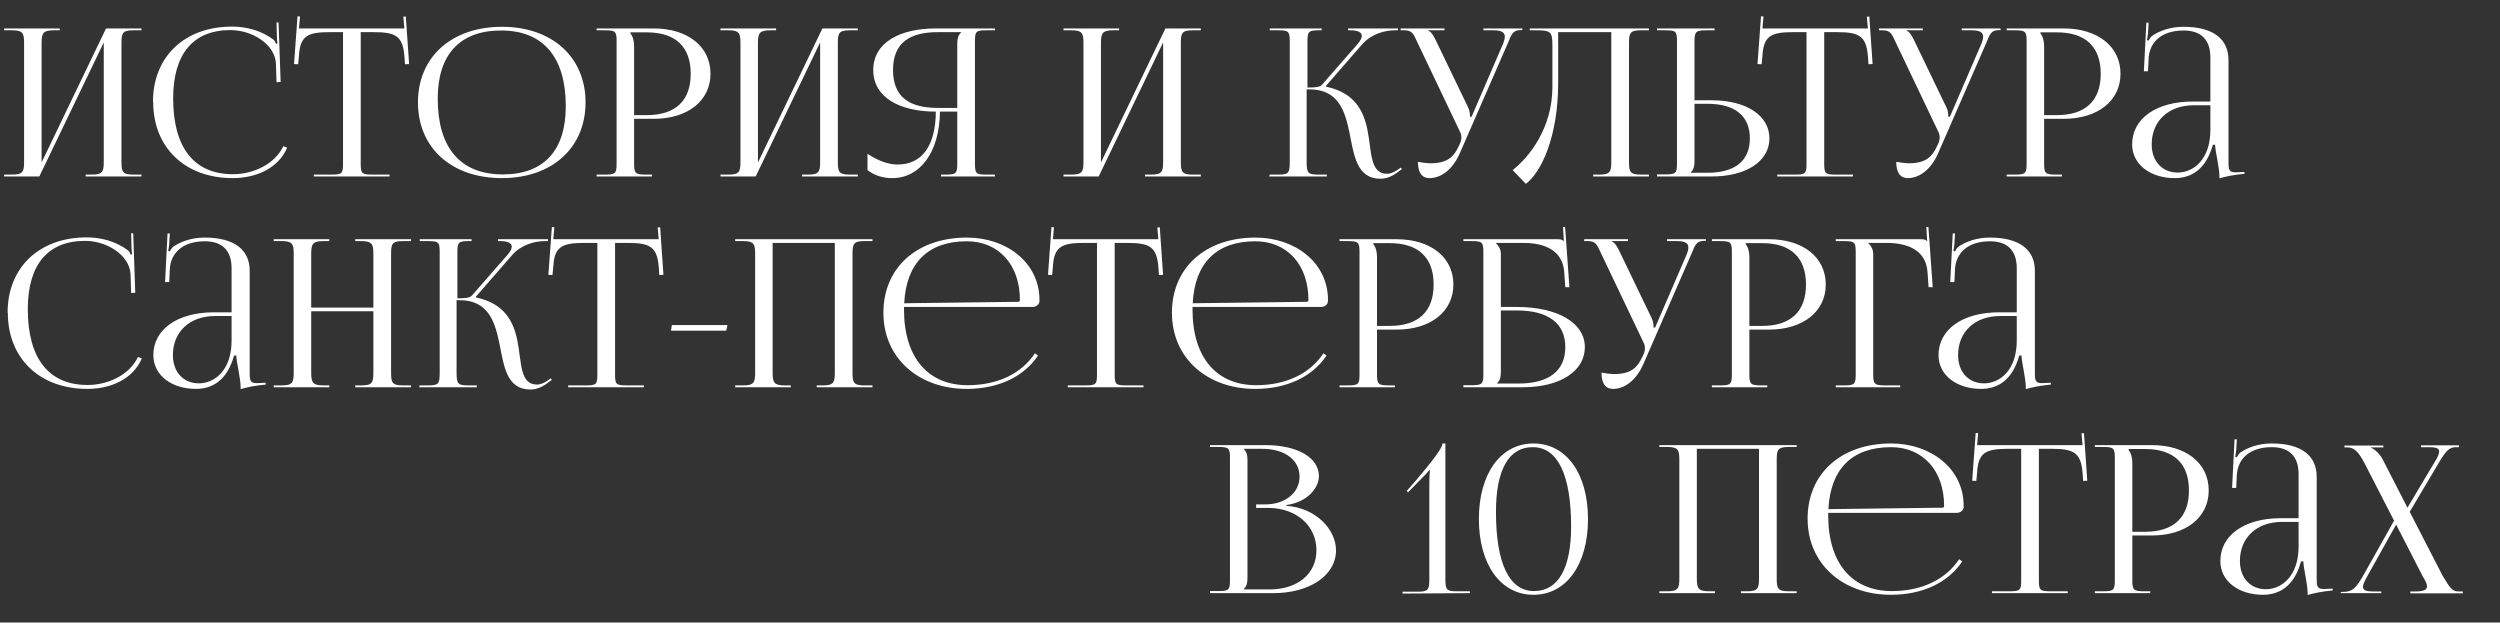
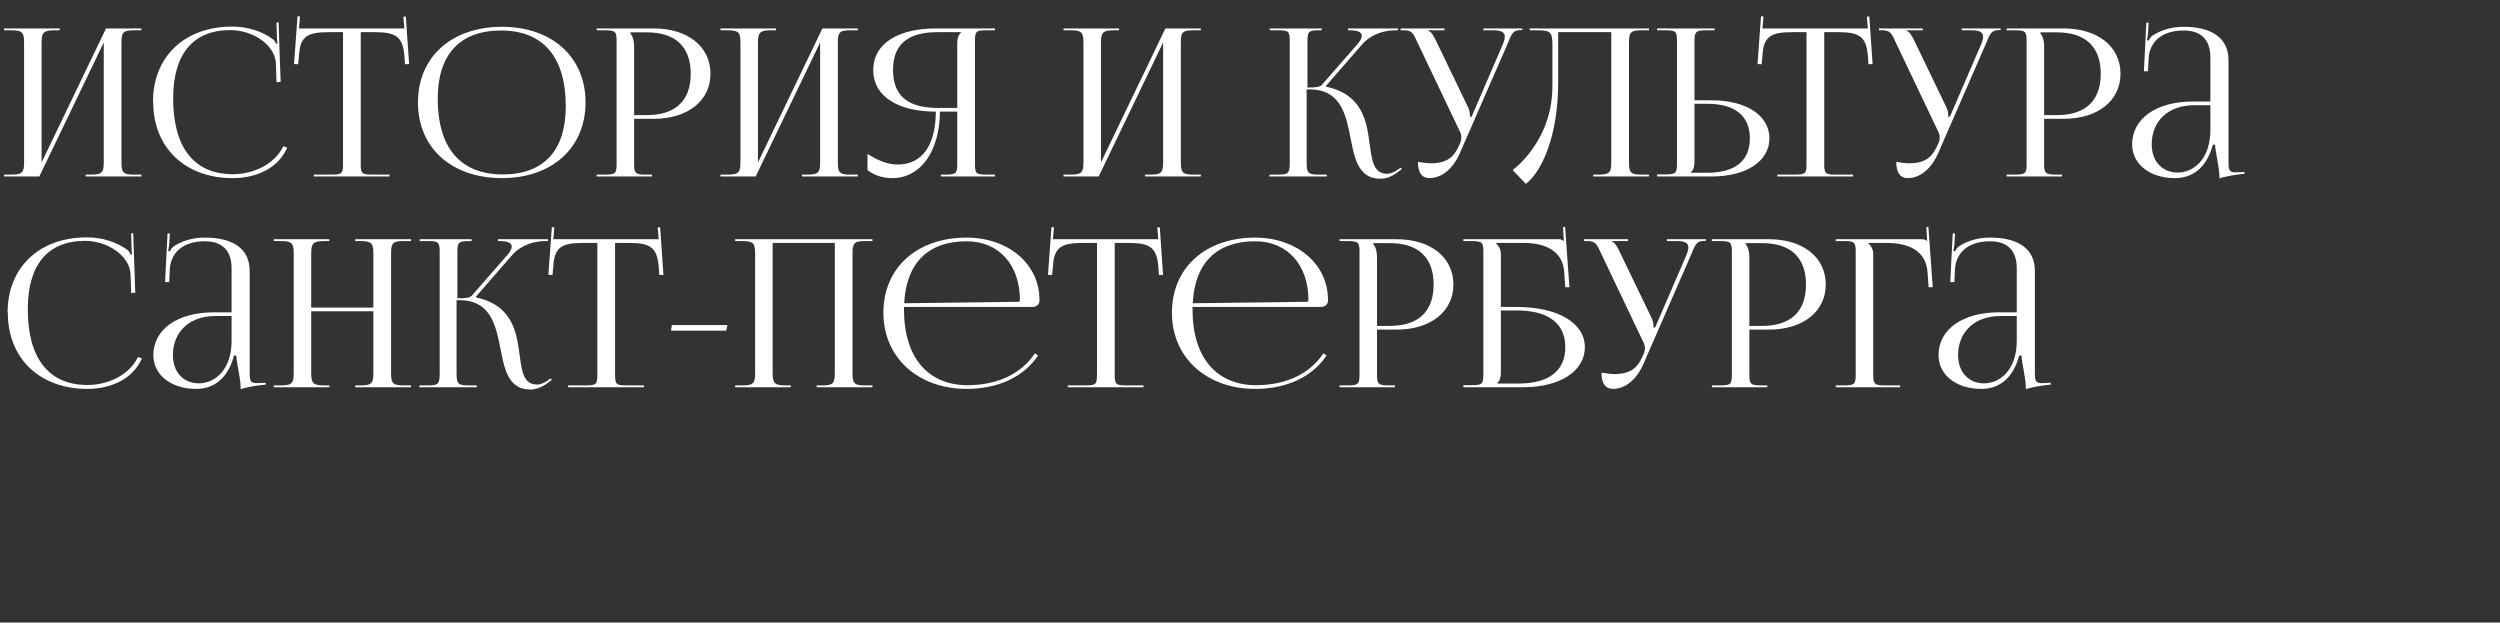
<svg xmlns="http://www.w3.org/2000/svg" width="510" height="127" viewBox="0 0 510 127" fill="none">
  <rect x="0" y="0" width="510" height="127" fill="#333333" stroke="none" />
  <path d="M0.84 36V35.622H2.436C4.662 35.622 4.914 35.034 4.914 33.018V8.784C4.914 6.768 4.662 6.18 2.436 6.18H0.84V5.802H12.18V6.18H11.004C8.778 6.18 8.484 6.768 8.484 8.784V33.144L21.63 5.802H28.854V6.18H27.216C24.99 6.18 24.78 6.768 24.78 8.784V33.018C24.78 35.034 24.99 35.622 27.216 35.622H28.854V36H17.472V35.622H18.732C20.916 35.622 21.168 35.034 21.168 33.018V8.658L8.022 36H0.84ZM31.25 20.796L31.208 20.754C31.208 11.556 37.676 5.424 47.336 5.424C50.444 5.424 53.426 6.306 55.82 8.112C56.03 8.322 56.198 8.658 56.324 8.952L56.618 8.868C56.534 8.532 56.492 8.07 56.492 7.65L56.408 4.584H56.828L57.248 16.722L56.408 16.764L56.282 12.858C56.03 9.078 51.536 6.138 47 6.138C39.398 6.138 35.324 11.01 35.324 20.082C35.324 30.12 39.608 35.538 47.504 35.538C51.872 35.538 56.156 33.354 57.794 29.826L58.592 30.12C56.786 34.32 52.292 36.336 47.462 36.336C37.76 36.336 31.25 30.12 31.25 20.796ZM64.013 36V35.622H67.541C69.767 35.622 69.977 35.412 69.977 33.396V6.558H67.205C62.753 6.558 61.199 7.356 60.989 11.388L60.821 13.11L59.981 13.068L60.695 3.324L61.199 3.366L60.989 5.802H82.493L82.283 3.408L82.787 3.366L83.459 13.068L82.619 13.11L82.493 11.388C82.157 7.356 80.687 6.558 76.277 6.558H73.589V33.396C73.589 35.412 73.799 35.622 76.025 35.622H79.469V36H64.013ZM102.4 36.336C92.11 36.336 85.264 30.162 85.264 20.88C85.264 11.64 92.11 5.466 102.4 5.466C112.606 5.466 119.452 11.64 119.452 20.88C119.452 30.162 112.606 36.336 102.4 36.336ZM102.568 35.58C110.926 35.58 115.42 30.708 115.42 21.678C115.42 11.64 110.8 6.222 102.232 6.222C93.832 6.222 89.296 11.094 89.296 20.124C89.296 30.162 93.916 35.58 102.568 35.58ZM128.601 6.6V6.81C129.147 7.482 129.357 8.448 129.357 9.414V23.484H131.961C137.799 23.484 140.907 20.544 140.907 15.042C140.907 9.54 137.799 6.6 131.961 6.6H128.601ZM121.713 36V35.622H123.309C125.535 35.622 125.787 35.412 125.787 33.396V8.406C125.787 6.39 125.535 6.18 123.309 6.18H121.713V5.802H133.347C140.319 5.802 144.939 9.498 144.939 15.042C144.939 20.544 140.319 24.24 133.347 24.24H129.357V33.396C129.357 35.412 129.651 35.622 131.877 35.622H133.011V36H121.713ZM146.979 36V35.622H148.575C150.801 35.622 151.053 35.034 151.053 33.018V8.784C151.053 6.768 150.801 6.18 148.575 6.18H146.979V5.802H158.319V6.18H157.143C154.917 6.18 154.623 6.768 154.623 8.784V33.144L167.769 5.802H174.993V6.18H173.355C171.129 6.18 170.919 6.768 170.919 8.784V33.018C170.919 35.034 171.129 35.622 173.355 35.622H174.993V36H163.611V35.622H164.871C167.055 35.622 167.307 35.034 167.307 33.018V8.658L154.161 36H146.979ZM191.963 36V35.622H192.803C195.029 35.622 195.281 35.412 195.281 33.396V22.77H191.753C191.669 30.918 187.805 36.336 182.009 36.336C180.119 36.336 178.355 35.79 176.969 34.698V31.38C179.195 32.85 181.295 33.564 183.101 33.564C188.141 33.564 190.871 29.658 190.913 22.77C183.521 22.77 178.145 19.872 178.145 14.286C178.145 8.7 183.521 5.802 190.913 5.802H202.967V6.18H201.329C199.103 6.18 198.893 6.39 198.893 8.406V33.396C198.893 35.412 199.103 35.622 201.329 35.622H202.967V36H191.963ZM195.281 22.014V8.784C195.281 7.818 195.533 7.104 196.079 6.6V6.558H191.291C185.621 6.558 182.177 8.7 182.177 14.286C182.177 19.872 185.621 22.014 191.291 22.014H195.281ZM216.951 36V35.622H218.547C220.773 35.622 221.025 35.034 221.025 33.018V8.784C221.025 6.768 220.773 6.18 218.547 6.18H216.951V5.802H228.291V6.18H227.115C224.889 6.18 224.595 6.768 224.595 8.784V33.144L237.741 5.802H244.965V6.18H243.327C241.101 6.18 240.891 6.768 240.891 8.784V33.018C240.891 35.034 241.101 35.622 243.327 35.622H244.965V36H233.583V35.622H234.843C237.027 35.622 237.279 35.034 237.279 33.018V8.658L224.133 36H216.951ZM258.91 36L259.036 35.622H260.674C262.858 35.622 263.11 35.37 263.11 33.018V8.406C263.11 6.39 262.858 6.18 260.674 6.18H259.036V5.802H269.62V6.18H269.2C266.974 6.18 266.722 6.39 266.722 8.406V17.856C268.36 17.856 269.284 17.772 269.704 17.268L277.012 8.91C277.558 8.238 277.81 7.734 277.81 7.314C277.81 6.516 276.844 6.18 275.416 6.18H274.996V5.802H285.202V6.18H284.614C282.598 6.18 279.784 6.852 277.852 9.078L270.502 17.52L270.544 17.688C276.382 18.906 278.188 22.686 278.944 26.424C279.868 30.96 279.406 35.454 282.976 35.454C283.564 35.454 284.32 35.202 285.16 34.614L285.748 34.194L286 34.488L285.412 34.908C284.11 35.958 282.85 36.462 281.632 36.462C276.676 36.462 276.214 31.548 275.248 26.844C274.324 22.476 272.938 18.234 267.142 18.234H266.554V33.018C266.554 35.37 266.848 35.622 269.074 35.622H270.67V36H258.91ZM291.609 36.336C290.097 36.336 289.257 35.244 289.257 33.018C289.929 33.144 291.231 33.312 291.819 33.312C295.305 33.312 296.607 31.926 297.531 29.91L297.909 29.112C298.035 28.818 298.119 28.44 298.119 28.02C298.119 27.642 298.035 27.222 297.783 26.76L289.215 8.784C288.333 6.852 288.081 6.18 286.443 6.18H285.729V5.802H294.675V6.18H291.357V6.264C292.029 6.474 292.533 7.482 292.911 8.238L299.547 22.014C299.841 22.602 299.883 23.526 299.883 23.778V23.862L300.219 23.778L306.687 8.784C306.855 8.322 306.981 7.86 306.981 7.482C306.981 6.726 306.477 6.18 304.713 6.18H302.613V5.802H310.551V6.138H310.257C308.619 6.138 308.367 6.936 307.611 8.784L297.825 31.212C296.355 34.614 293.961 36.336 291.609 36.336ZM312.071 5.802H336.389V6.18H334.751C332.525 6.18 332.315 6.768 332.315 8.784V33.018C332.315 35.034 332.525 35.622 334.751 35.622H336.389V36H325.007V35.622H326.267C328.451 35.622 328.703 35.034 328.703 33.018V6.558H317.867V16.806C317.867 28.02 314.381 35.16 311.273 37.512L308.585 34.698C311.987 32.01 316.649 26.172 316.691 17.814V9.288C316.691 6.348 316.313 6.18 313.079 6.18H312.071V5.802ZM338.029 36V35.58H339.625C341.851 35.58 342.103 35.37 342.103 33.354V8.364C342.103 6.348 341.851 6.18 339.625 6.18H338.029V5.802H349.789V6.18H348.193C345.967 6.18 345.673 6.432 345.673 8.448V20.46H349.201C356.257 20.46 360.961 23.568 360.961 28.23C360.961 32.892 356.257 36 349.201 36H338.029ZM345.673 21.174V33.018C345.673 33.984 345.463 34.656 344.917 35.16V35.244H348.319C353.947 35.244 356.971 32.808 356.971 28.23C356.971 23.652 353.947 21.174 348.319 21.174H345.673ZM362.565 36V35.622H366.093C368.319 35.622 368.529 35.412 368.529 33.396V6.558H365.757C361.305 6.558 359.751 7.356 359.541 11.388L359.373 13.11L358.533 13.068L359.247 3.324L359.751 3.366L359.541 5.802H381.045L380.835 3.408L381.339 3.366L382.011 13.068L381.171 13.11L381.045 11.388C380.709 7.356 379.239 6.558 374.829 6.558H372.141V33.396C372.141 35.412 372.351 35.622 374.577 35.622H378.021V36H362.565ZM389.185 36.336C387.673 36.336 386.833 35.244 386.833 33.018C387.505 33.144 388.807 33.312 389.395 33.312C392.881 33.312 394.183 31.926 395.107 29.91L395.485 29.112C395.611 28.818 395.695 28.44 395.695 28.02C395.695 27.642 395.611 27.222 395.359 26.76L386.791 8.784C385.909 6.852 385.657 6.18 384.019 6.18H383.305V5.802H392.251V6.18H388.933V6.264C389.605 6.474 390.109 7.482 390.487 8.238L397.123 22.014C397.417 22.602 397.459 23.526 397.459 23.778V23.862L397.795 23.778L404.263 8.784C404.431 8.322 404.557 7.86 404.557 7.482C404.557 6.726 404.053 6.18 402.289 6.18H400.189V5.802H408.127V6.138H407.833C406.195 6.138 405.943 6.936 405.187 8.784L395.401 31.212C393.931 34.614 391.537 36.336 389.185 36.336ZM416.244 6.6V6.81C416.79 7.482 417 8.448 417 9.414V23.484H419.604C425.442 23.484 428.55 20.544 428.55 15.042C428.55 9.54 425.442 6.6 419.604 6.6H416.244ZM409.356 36V35.622H410.952C413.178 35.622 413.43 35.412 413.43 33.396V8.406C413.43 6.39 413.178 6.18 410.952 6.18H409.356V5.802H420.99C427.962 5.802 432.582 9.498 432.582 15.042C432.582 20.544 427.962 24.24 420.99 24.24H417V33.396C417 35.412 417.294 35.622 419.52 35.622H420.654V36H409.356ZM450.917 20.712V11.724C450.917 8.112 449.027 6.222 445.457 6.222C440.879 6.222 438.485 8.658 438.317 11.934L438.191 14.538H437.351L437.855 4.626H438.317L438.191 6.852C438.107 7.44 438.065 7.902 437.981 8.196L438.317 8.28C438.359 8.154 438.737 7.524 439.031 7.314C440.459 6.348 442.643 5.466 445.415 5.466C451.379 5.466 454.613 7.86 454.613 12.27V33.018C454.613 34.698 454.739 35.16 456.125 35.16C456.419 35.16 456.713 35.118 457.049 35.118L457.847 35.076L457.889 35.454C455.621 35.664 454.067 36 452.765 36.378V36.042C452.765 34.152 451.925 31.002 451.883 29.532H451.421C450.035 34.572 447.011 36.336 443.651 36.336C438.695 36.336 434.957 33.564 434.957 29.448C434.957 24.198 439.871 20.712 447.305 20.712H450.917ZM450.917 21.468H447.557C442.391 21.468 438.947 24.66 438.947 29.448C438.947 32.892 441.089 35.202 444.239 35.202C447.473 35.202 450.917 32.514 450.917 26.508V21.468Z" fill="white" />
  <path d="M1.596 63.796L1.554 63.754C1.554 54.556 8.022 48.424 17.682 48.424C20.79 48.424 23.772 49.306 26.166 51.112C26.376 51.322 26.544 51.658 26.67 51.952L26.964 51.868C26.88 51.532 26.838 51.07 26.838 50.65L26.754 47.584H27.174L27.594 59.722L26.754 59.764L26.628 55.858C26.376 52.078 21.882 49.138 17.346 49.138C9.744 49.138 5.67 54.01 5.67 63.082C5.67 73.12 9.954 78.538 17.85 78.538C22.218 78.538 26.502 76.354 28.14 72.826L28.938 73.12C27.132 77.32 22.638 79.336 17.808 79.336C8.106 79.336 1.596 73.12 1.596 63.796ZM47.242 63.712V54.724C47.242 51.112 45.352 49.222 41.782 49.222C37.203 49.222 34.809 51.658 34.642 54.934L34.516 57.538H33.675L34.179 47.626H34.642L34.516 49.852C34.431 50.44 34.389 50.902 34.306 51.196L34.642 51.28C34.684 51.154 35.062 50.524 35.355 50.314C36.783 49.348 38.968 48.466 41.739 48.466C47.703 48.466 50.938 50.86 50.938 55.27V76.018C50.938 77.698 51.063 78.16 52.45 78.16C52.743 78.16 53.038 78.118 53.373 78.118L54.172 78.076L54.214 78.454C51.946 78.664 50.392 79 49.09 79.378V79.042C49.09 77.152 48.249 74.002 48.208 72.532H47.745C46.359 77.572 43.336 79.336 39.975 79.336C35.02 79.336 31.282 76.564 31.282 72.448C31.282 67.198 36.196 63.712 43.63 63.712H47.242ZM47.242 64.468H43.882C38.715 64.468 35.272 67.66 35.272 72.448C35.272 75.892 37.413 78.202 40.563 78.202C43.797 78.202 47.242 75.514 47.242 69.508V64.468ZM55.842 79V78.622H57.438C59.664 78.622 59.916 78.034 59.916 76.018V51.784C59.916 49.768 59.664 49.18 57.438 49.18H55.842V48.802H67.182V49.18H66.006C63.78 49.18 63.486 49.768 63.486 51.784V62.746H76.17V51.784C76.17 49.768 75.876 49.18 73.65 49.18H72.474V48.802H83.856V49.18H82.218C79.992 49.18 79.782 49.768 79.782 51.784V76.018C79.782 78.034 79.992 78.622 82.218 78.622H83.856V79H72.474V78.622H73.734C75.918 78.622 76.17 78.034 76.17 76.018V63.502H63.486V76.018C63.486 78.034 63.78 78.622 66.006 78.622H67.182V79H55.842ZM85.496 79L85.622 78.622H87.26C89.444 78.622 89.696 78.37 89.696 76.018V51.406C89.696 49.39 89.444 49.18 87.26 49.18H85.622V48.802H96.206V49.18H95.786C93.56 49.18 93.308 49.39 93.308 51.406V60.856C94.946 60.856 95.87 60.772 96.29 60.268L103.598 51.91C104.144 51.238 104.396 50.734 104.396 50.314C104.396 49.516 103.43 49.18 102.002 49.18H101.582V48.802H111.788V49.18H111.2C109.184 49.18 106.37 49.852 104.438 52.078L97.088 60.52L97.13 60.688C102.968 61.906 104.774 65.686 105.53 69.424C106.454 73.96 105.992 78.454 109.562 78.454C110.15 78.454 110.906 78.202 111.746 77.614L112.334 77.194L112.586 77.488L111.998 77.908C110.696 78.958 109.436 79.462 108.218 79.462C103.262 79.462 102.8 74.548 101.834 69.844C100.91 65.476 99.524 61.234 93.728 61.234H93.14V76.018C93.14 78.37 93.434 78.622 95.66 78.622H97.256V79H85.496ZM115.897 79V78.622H119.425C121.651 78.622 121.861 78.412 121.861 76.396V49.558H119.089C114.637 49.558 113.083 50.356 112.873 54.388L112.705 56.11L111.865 56.068L112.579 46.324L113.083 46.366L112.873 48.802H134.377L134.167 46.408L134.671 46.366L135.343 56.068L134.503 56.11L134.377 54.388C134.041 50.356 132.571 49.558 128.161 49.558H125.473V76.396C125.473 78.412 125.683 78.622 127.909 78.622H131.353V79H115.897ZM148.145 67.45H136.889L137.057 66.316H148.397L148.145 67.45ZM149.973 79V78.622H151.569C153.795 78.622 154.047 78.034 154.047 76.018V51.784C154.047 49.768 153.795 49.18 151.569 49.18H149.973V48.802H177.987V49.18H176.349C174.123 49.18 173.913 49.768 173.913 51.784V76.018C173.913 78.034 174.123 78.622 176.349 78.622H177.987V79H166.605V78.622H167.865C170.049 78.622 170.301 78.034 170.301 76.018V49.558H157.617V76.018C157.617 78.034 157.911 78.622 160.137 78.622H161.313V79H149.973ZM210.623 62.62H184.415V63.124C184.415 73.162 189.497 78.58 197.393 78.58C203.609 78.58 208.439 76.144 211.127 72.07L211.757 72.532C208.901 76.816 203.735 79.336 197.183 79.336C187.481 79.336 180.215 73.12 180.215 63.796C180.215 54.598 187.061 48.466 197.267 48.466C205.289 48.466 212.051 53.548 212.051 61.192V61.402C212.051 62.074 211.421 62.62 210.623 62.62ZM184.457 61.864L207.725 61.57C207.935 61.57 208.061 61.444 208.061 61.192C208.061 54.01 203.735 49.222 197.225 49.222C189.329 49.222 184.877 53.632 184.457 61.864ZM217.821 79V78.622H221.349C223.575 78.622 223.785 78.412 223.785 76.396V49.558H221.013C216.561 49.558 215.007 50.356 214.797 54.388L214.629 56.11L213.789 56.068L214.503 46.324L215.007 46.366L214.797 48.802H236.301L236.091 46.408L236.595 46.366L237.267 56.068L236.427 56.11L236.301 54.388C235.965 50.356 234.495 49.558 230.085 49.558H227.397V76.396C227.397 78.412 227.607 78.622 229.833 78.622H233.277V79H217.821ZM269.481 62.62H243.273V63.124C243.273 73.162 248.355 78.58 256.251 78.58C262.467 78.58 267.297 76.144 269.985 72.07L270.615 72.532C267.759 76.816 262.593 79.336 256.041 79.336C246.339 79.336 239.073 73.12 239.073 63.796C239.073 54.598 245.919 48.466 256.125 48.466C264.147 48.466 270.909 53.548 270.909 61.192V61.402C270.909 62.074 270.279 62.62 269.481 62.62ZM243.315 61.864L266.583 61.57C266.793 61.57 266.919 61.444 266.919 61.192C266.919 54.01 262.593 49.222 256.083 49.222C248.187 49.222 243.735 53.632 243.315 61.864ZM280.154 49.6V49.81C280.7 50.482 280.91 51.448 280.91 52.414V66.484H283.514C289.352 66.484 292.46 63.544 292.46 58.042C292.46 52.54 289.352 49.6 283.514 49.6H280.154ZM273.266 79V78.622H274.862C277.088 78.622 277.34 78.412 277.34 76.396V51.406C277.34 49.39 277.088 49.18 274.862 49.18H273.266V48.802H284.9C291.872 48.802 296.492 52.498 296.492 58.042C296.492 63.544 291.872 67.24 284.9 67.24H280.91V76.396C280.91 78.412 281.204 78.622 283.43 78.622H284.564V79H273.266ZM298.531 79V78.58H300.127C302.353 78.58 302.605 78.37 302.605 76.354V51.406C302.605 49.39 302.353 49.18 300.127 49.18H298.531V48.802H317.725C318.481 48.802 318.649 48.886 318.985 49.18H319.027L318.859 46.324L319.279 46.282L320.161 58.588H319.321L319.111 55.648C318.859 51.112 315.205 49.558 310.753 49.558H305.167V49.6C305.713 50.104 306.175 50.86 306.175 51.784V62.62H309.409C317.809 62.62 323.311 65.896 323.311 70.81C323.311 75.724 318.271 79 310.627 79H298.531ZM306.175 63.334V76.018C306.175 76.984 305.965 77.656 305.419 78.16V78.244H309.745C316.003 78.244 319.321 75.64 319.321 70.81C319.321 65.938 315.835 63.334 309.451 63.334H306.175ZM329.056 79.336C327.544 79.336 326.704 78.244 326.704 76.018C327.376 76.144 328.678 76.312 329.266 76.312C332.752 76.312 334.054 74.926 334.978 72.91L335.356 72.112C335.482 71.818 335.566 71.44 335.566 71.02C335.566 70.642 335.482 70.222 335.23 69.76L326.662 51.784C325.78 49.852 325.528 49.18 323.89 49.18H323.176V48.802H332.122V49.18H328.804V49.264C329.476 49.474 329.98 50.482 330.358 51.238L336.994 65.014C337.288 65.602 337.33 66.526 337.33 66.778V66.862L337.666 66.778L344.134 51.784C344.302 51.322 344.428 50.86 344.428 50.482C344.428 49.726 343.924 49.18 342.16 49.18H340.06V48.802H347.998V49.138H347.704C346.066 49.138 345.814 49.936 345.058 51.784L335.272 74.212C333.802 77.614 331.408 79.336 329.056 79.336ZM356.115 49.6V49.81C356.661 50.482 356.871 51.448 356.871 52.414V66.484H359.475C365.313 66.484 368.421 63.544 368.421 58.042C368.421 52.54 365.313 49.6 359.475 49.6H356.115ZM349.227 79V78.622H350.823C353.049 78.622 353.301 78.412 353.301 76.396V51.406C353.301 49.39 353.049 49.18 350.823 49.18H349.227V48.802H360.861C367.833 48.802 372.453 52.498 372.453 58.042C372.453 63.544 367.833 67.24 360.861 67.24H356.871V76.396C356.871 78.412 357.165 78.622 359.391 78.622H360.525V79H349.227ZM374.492 79V78.622H376.088C378.314 78.622 378.566 78.412 378.566 76.396V51.406C378.566 49.39 378.314 49.18 376.088 49.18H374.492V48.802H391.838C392.594 48.802 392.762 48.886 393.098 49.18H393.14L392.972 46.324L393.392 46.282L394.274 58.588H393.434L393.224 55.648C392.972 51.112 389.318 49.558 384.866 49.558H381.128V49.6C381.674 50.104 382.136 50.86 382.136 51.784V76.396C382.136 78.412 382.43 78.622 384.656 78.622H387.638V79H374.492ZM411.419 63.712V54.724C411.419 51.112 409.529 49.222 405.959 49.222C401.381 49.222 398.987 51.658 398.819 54.934L398.693 57.538H397.853L398.357 47.626H398.819L398.693 49.852C398.609 50.44 398.567 50.902 398.483 51.196L398.819 51.28C398.861 51.154 399.239 50.524 399.533 50.314C400.961 49.348 403.145 48.466 405.917 48.466C411.881 48.466 415.115 50.86 415.115 55.27V76.018C415.115 77.698 415.241 78.16 416.627 78.16C416.921 78.16 417.215 78.118 417.551 78.118L418.349 78.076L418.391 78.454C416.123 78.664 414.569 79 413.267 79.378V79.042C413.267 77.152 412.427 74.002 412.385 72.532H411.923C410.537 77.572 407.513 79.336 404.153 79.336C399.197 79.336 395.459 76.564 395.459 72.448C395.459 67.198 400.373 63.712 407.807 63.712H411.419ZM411.419 64.468H408.059C402.893 64.468 399.449 67.66 399.449 72.448C399.449 75.892 401.591 78.202 404.741 78.202C407.975 78.202 411.419 75.514 411.419 69.508V64.468Z" fill="white" />
-   <path d="M253.728 120.244H258.978C264.732 120.244 268.554 117.052 268.554 112.264C268.554 107.224 264.438 103.612 258.684 103.612H256.248V102.898H258.096C262.17 102.898 265.11 100.546 265.11 97.228C265.11 93.826 262.086 91.558 257.466 91.558H253.728V91.6C254.274 92.104 254.484 92.818 254.484 93.784V118.018C254.484 118.984 254.274 119.656 253.728 120.16V120.244ZM246.84 121V120.58H248.436C250.662 120.58 250.914 120.37 250.914 118.354V93.406C250.914 91.39 250.662 91.18 248.436 91.18H246.84V90.802H258.096C264.648 90.802 269.058 93.322 269.058 97.144C269.058 99.538 266.664 102.478 262.422 103.024V103.192C268.386 103.57 272.544 107.98 272.544 112.264C272.544 117.514 266.958 121 259.818 121H246.84ZM299.858 121L286.124 121.084V120.706H289.064C291.29 120.706 291.584 120.454 291.584 118.102V98.446C291.584 97.48 291.626 96.598 291.71 96.01L291.542 95.926C291.332 96.178 291.038 96.64 290.366 97.228L287.258 100.42L286.964 100.168L288.77 98.11C292.298 93.952 294.272 91.348 294.272 90.466H294.86V118.018C294.86 120.37 295.07 120.622 297.296 120.622H299.858V121ZM312.695 91.222H312.653C307.781 91.222 305.177 95.842 305.177 104.41C305.177 114.91 307.865 120.58 312.947 120.58C317.861 120.58 320.507 115.96 320.507 107.392C320.507 96.892 317.777 91.222 312.695 91.222ZM312.821 90.466C319.541 90.466 323.951 96.64 323.951 105.88C323.951 115.162 319.541 121.336 312.821 121.336C306.143 121.336 301.691 115.162 301.691 105.88C301.691 96.64 306.143 90.466 312.821 90.466ZM338.51 121V120.622H340.106C342.332 120.622 342.584 120.034 342.584 118.018V93.784C342.584 91.768 342.332 91.18 340.106 91.18H338.51V90.802H366.524V91.18H364.886C362.66 91.18 362.45 91.768 362.45 93.784V118.018C362.45 120.034 362.66 120.622 364.886 120.622H366.524V121H355.142V120.622H356.402C358.586 120.622 358.838 120.034 358.838 118.018V91.558H346.154V118.018C346.154 120.034 346.448 120.622 348.674 120.622H349.85V121H338.51ZM399.16 104.62H372.952V105.124C372.952 115.162 378.034 120.58 385.93 120.58C392.146 120.58 396.976 118.144 399.664 114.07L400.294 114.532C397.438 118.816 392.272 121.336 385.72 121.336C376.018 121.336 368.752 115.12 368.752 105.796C368.752 96.598 375.598 90.466 385.804 90.466C393.826 90.466 400.588 95.548 400.588 103.192V103.402C400.588 104.074 399.958 104.62 399.16 104.62ZM372.994 103.864L396.262 103.57C396.472 103.57 396.598 103.444 396.598 103.192C396.598 96.01 392.272 91.222 385.762 91.222C377.866 91.222 373.414 95.632 372.994 103.864ZM406.358 121V120.622H409.886C412.112 120.622 412.322 120.412 412.322 118.396V91.558H409.55C405.098 91.558 403.544 92.356 403.334 96.388L403.166 98.11L402.326 98.068L403.04 88.324L403.544 88.366L403.334 90.802H424.838L424.628 88.408L425.132 88.366L425.804 98.068L424.964 98.11L424.838 96.388C424.502 92.356 423.032 91.558 418.622 91.558H415.934V118.396C415.934 120.412 416.144 120.622 418.37 120.622H421.814V121H406.358ZM434.238 91.6V91.81C434.784 92.482 434.994 93.448 434.994 94.414V108.484H437.598C443.436 108.484 446.544 105.544 446.544 100.042C446.544 94.54 443.436 91.6 437.598 91.6H434.238ZM427.35 121V120.622H428.946C431.172 120.622 431.424 120.412 431.424 118.396V93.406C431.424 91.39 431.172 91.18 428.946 91.18H427.35V90.802H438.984C445.956 90.802 450.576 94.498 450.576 100.042C450.576 105.544 445.956 109.24 438.984 109.24H434.994V118.396C434.994 120.412 435.288 120.622 437.514 120.622H438.648V121H427.35ZM468.911 105.712V96.724C468.911 93.112 467.021 91.222 463.451 91.222C458.873 91.222 456.479 93.658 456.311 96.934L456.185 99.538H455.345L455.849 89.626H456.311L456.185 91.852C456.101 92.44 456.059 92.902 455.975 93.196L456.311 93.28C456.353 93.154 456.731 92.524 457.025 92.314C458.453 91.348 460.637 90.466 463.409 90.466C469.373 90.466 472.607 92.86 472.607 97.27V118.018C472.607 119.698 472.733 120.16 474.119 120.16C474.413 120.16 474.707 120.118 475.043 120.118L475.841 120.076L475.883 120.454C473.615 120.664 472.061 121 470.759 121.378V121.042C470.759 119.152 469.919 116.002 469.877 114.532H469.415C468.029 119.572 465.005 121.336 461.645 121.336C456.689 121.336 452.951 118.564 452.951 114.448C452.951 109.198 457.865 105.712 465.299 105.712H468.911ZM468.911 106.468H465.551C460.385 106.468 456.941 109.66 456.941 114.448C456.941 117.892 459.083 120.202 462.233 120.202C465.467 120.202 468.911 117.514 468.911 111.508V106.468ZM477.512 121V120.748H477.932C479.822 120.748 480.536 120.118 482.09 117.43L488.39 106.216L482.384 94.54C480.998 91.852 480.074 91.264 478.814 91.264H478.268V90.886H486.206V91.264H483.686V91.348C484.358 91.558 485.492 92.608 486.038 93.658L491.12 103.57L496.58 94.414C497.252 93.364 497.588 92.608 497.588 92.104C497.588 91.474 497 91.222 495.53 91.222H493.892V90.844H501.62V91.222H501.074C499.688 91.222 499.058 91.81 497.462 94.498L491.582 104.41L498.26 117.388C499.772 119.866 500.15 120.664 501.62 120.664H502.418V121.042H491.708V120.664H492.674C494.396 120.664 495.11 120.328 495.11 119.614C495.11 119.11 494.774 118.438 494.228 117.556L488.81 107.014L483.014 117.388C482.384 118.48 482.048 119.236 482.048 119.74C482.048 120.412 482.678 120.664 484.19 120.664H485.786V121H477.512Z" fill="white" />
</svg>